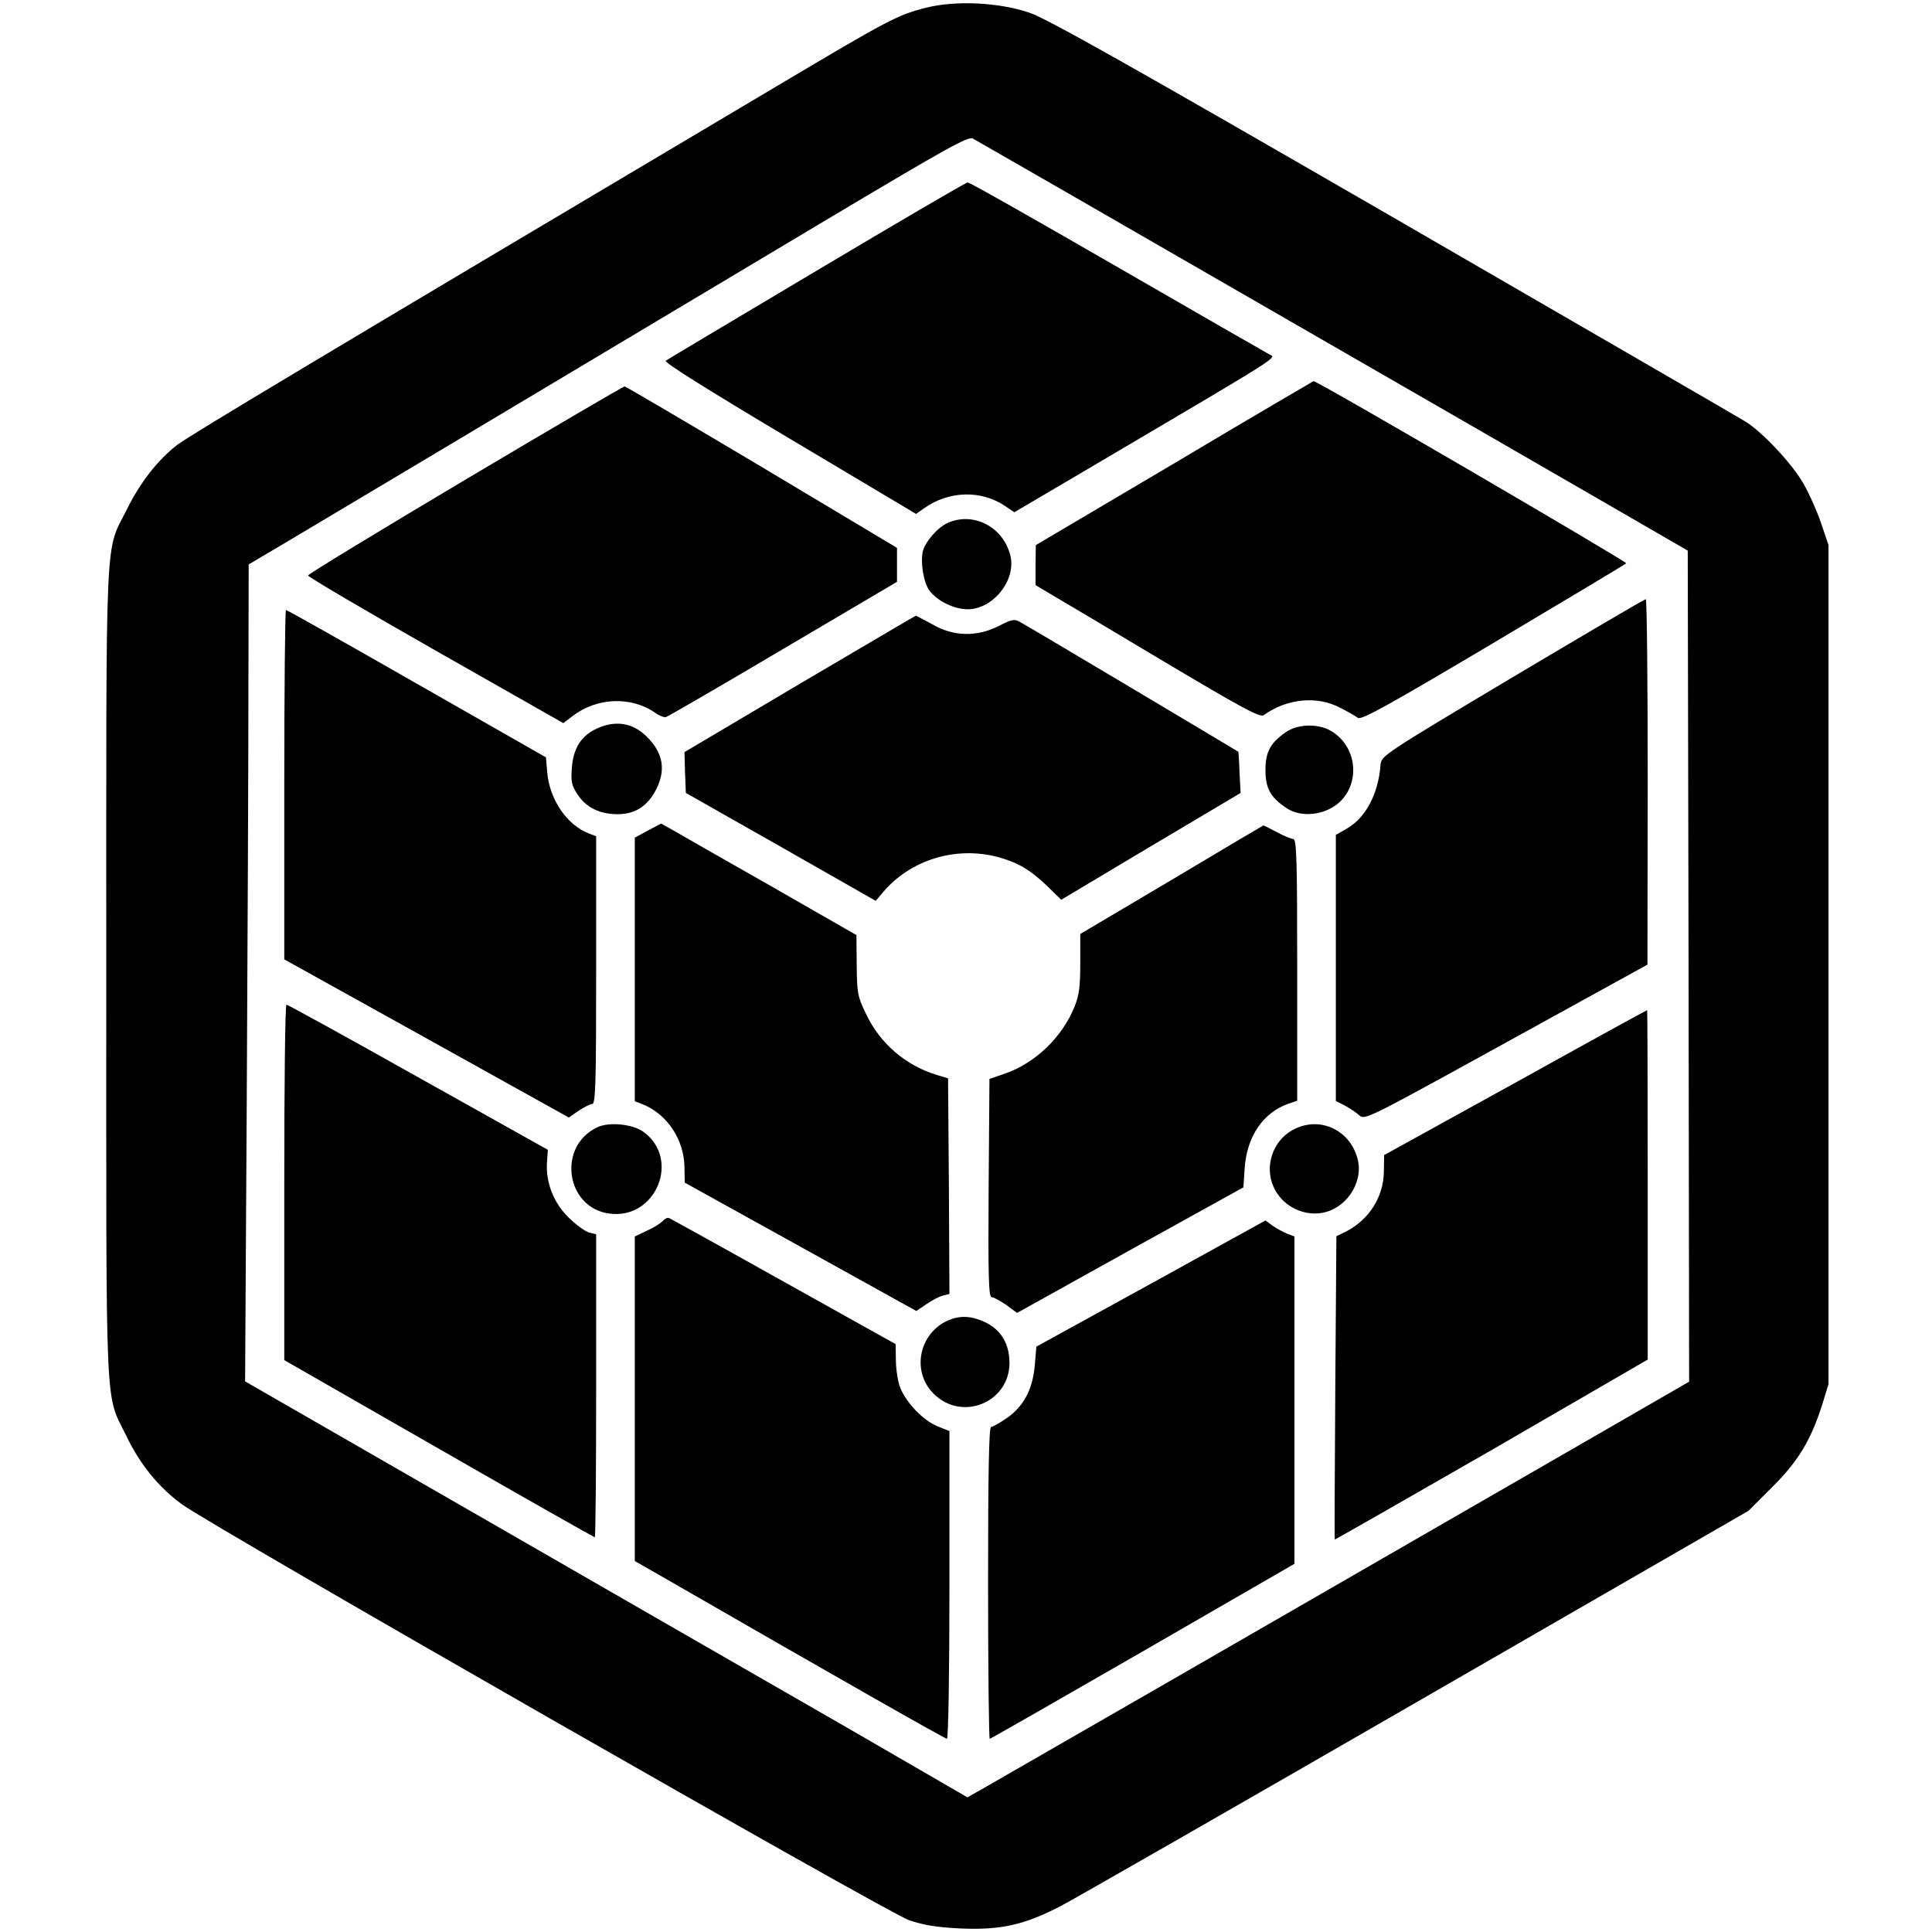
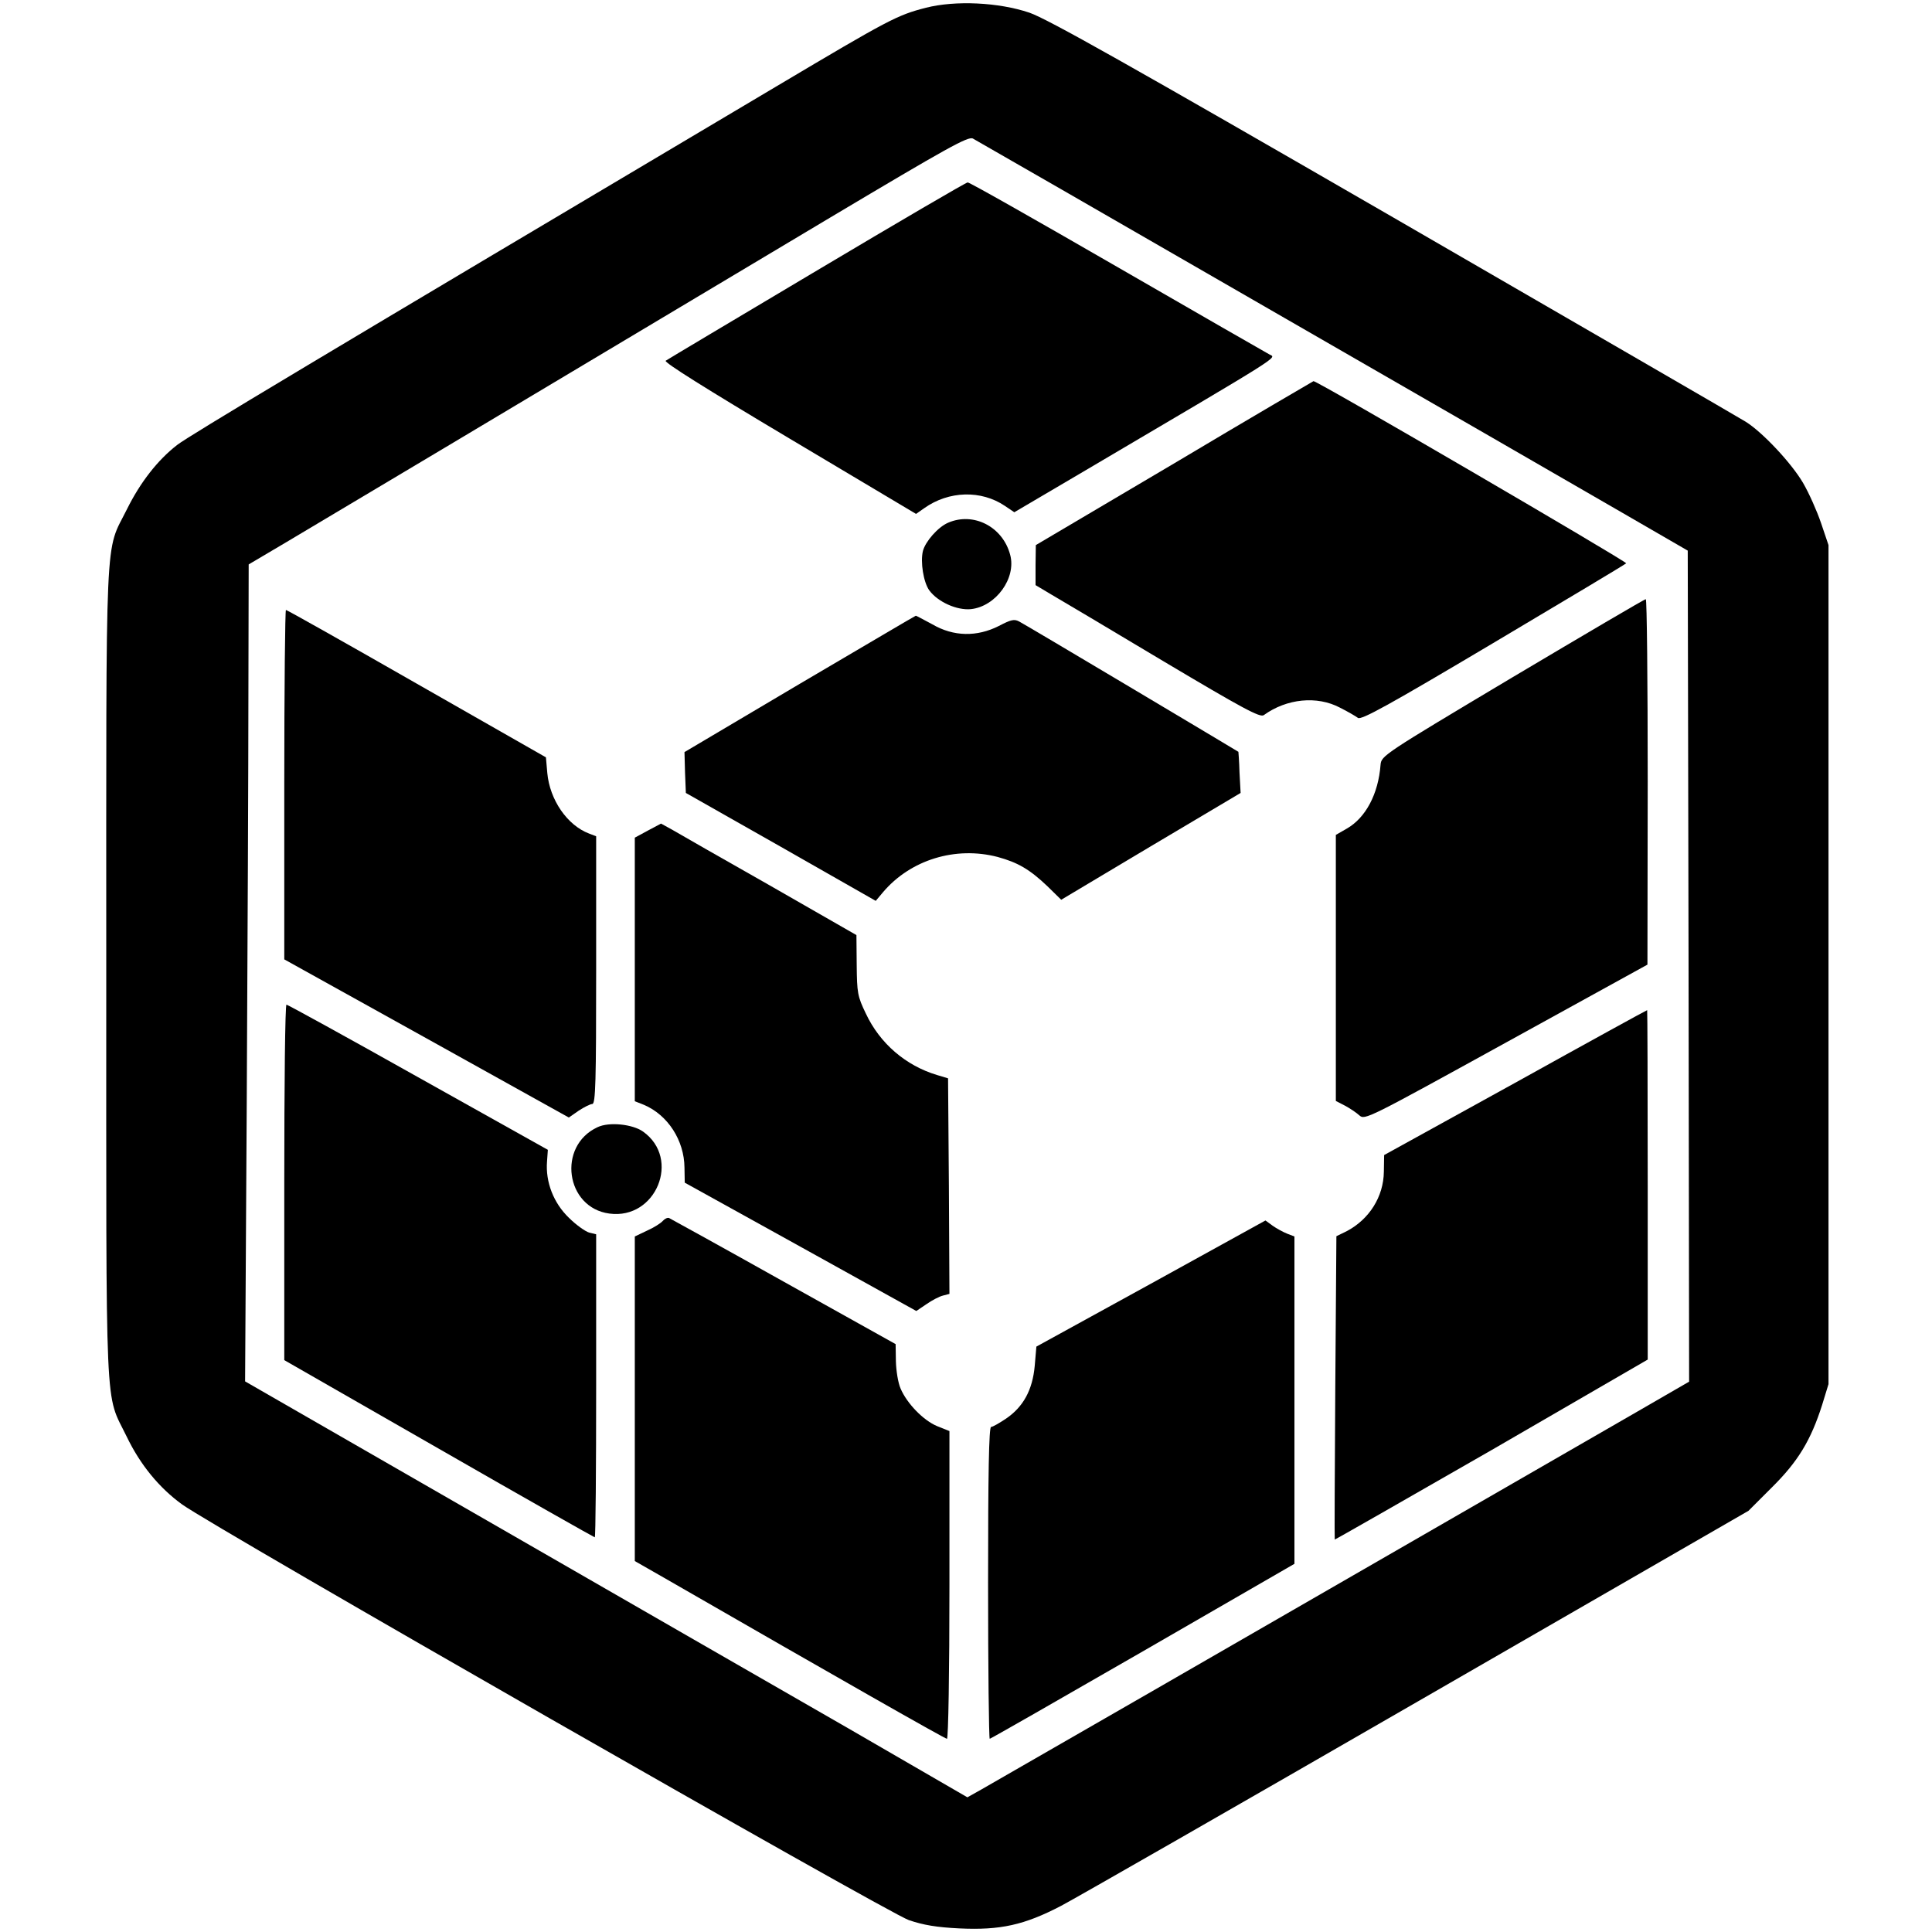
<svg xmlns="http://www.w3.org/2000/svg" version="1.0" width="700pt" height="700pt" viewBox="0 0 700 700" preserveAspectRatio="xMidYMid meet">
  <g transform="translate(0,700) scale(0.1,-0.1)" fill="#000000" stroke="none">
    <path d="M3355 6972 c-105 -27 -133 -42 -542 -285 -1678 -996 -2125 -1264 -2171 -1299 -71 -55 -134 -136 -182 -233 -81 -163 -75 -31 -75 -1680 0 -1648 -6 -1515 74 -1680 49 -102 118 -186 201 -246 118 -85 2555 -1479 2633 -1506 53 -18 101 -26 183 -30 148 -7 235 12 369 82 55 29 638 363 1295 742 l1195 689 85 85 c94 93 141 170 182 299 l23 75 0 1520 0 1520 -27 80 c-15 44 -44 109 -65 145 -42 72 -147 184 -208 222 -22 14 -596 346 -1275 739 -966 558 -1254 720 -1320 743 -112 38 -269 45 -375 18z m1240 -1090 c578 -333 1156 -666 1285 -741 l235 -136 3 -1506 2 -1505 -192 -111 c-1547 -892 -2332 -1344 -2373 -1367 l-50 -28 -430 249 c-237 136 -826 475 -1309 753 l-878 505 6 1015 c3 558 6 1224 6 1480 l1 465 137 81 c126 75 702 418 1972 1177 423 252 498 294 515 285 11 -6 493 -283 1070 -616z" />
    <path d="M2960 6020 c-294 -175 -541 -322 -548 -327 -8 -5 145 -101 447 -281 l460 -274 30 21 c89 63 206 66 292 8 l34 -23 260 153 c726 428 690 405 664 419 -13 7 -262 150 -553 318 -291 168 -534 306 -540 305 -6 0 -252 -144 -546 -319z" />
    <path d="M4254 5321 l-501 -296 -1 -73 0 -72 57 -34 c31 -18 213 -126 405 -241 289 -172 352 -206 365 -196 83 60 193 71 276 27 28 -14 57 -31 65 -37 12 -9 113 47 490 271 261 155 478 285 482 289 5 5 -1122 663 -1133 660 -2 -1 -230 -134 -505 -298z" />
-     <path d="M1686 5262 c-313 -186 -569 -342 -570 -347 0 -5 207 -127 462 -272 l463 -263 34 26 c88 67 211 72 298 12 15 -11 33 -18 40 -16 7 2 199 113 425 247 l412 243 0 62 0 61 -490 293 c-269 160 -493 292 -497 292 -4 0 -264 -152 -577 -338z" />
    <path d="M3435 5106 c-37 -16 -82 -68 -91 -102 -10 -40 2 -114 23 -143 31 -42 100 -73 151 -68 91 10 165 113 142 197 -27 102 -133 156 -225 116z" />
    <path d="M5480 4546 c-469 -280 -475 -284 -478 -317 -8 -106 -54 -192 -122 -231 l-40 -23 0 -482 0 -482 33 -17 c17 -9 41 -25 52 -35 20 -18 29 -13 532 264 l512 282 1 663 c0 364 -3 662 -7 661 -5 0 -222 -128 -483 -283z" />
    <path d="M1030 4157 l0 -633 515 -286 516 -287 36 25 c20 13 42 24 49 24 12 0 14 83 14 485 l0 485 -26 10 c-79 30 -142 122 -151 219 l-5 57 -468 267 c-257 147 -470 267 -474 267 -3 0 -6 -285 -6 -633z" />
    <path d="M2897 4522 l-417 -247 2 -74 3 -74 344 -195 344 -196 26 31 c100 118 263 168 416 128 73 -20 116 -45 180 -106 l50 -49 325 194 325 193 -4 74 c-1 41 -4 74 -4 75 -9 6 -777 464 -794 472 -18 10 -30 7 -74 -16 -79 -40 -164 -39 -241 6 -32 17 -59 32 -60 31 -2 0 -191 -112 -421 -247z" />
-     <path d="M2164 4361 c-58 -26 -87 -72 -92 -143 -4 -50 -1 -64 21 -97 31 -47 80 -71 145 -71 64 0 110 30 141 93 32 65 24 123 -26 178 -53 59 -118 72 -189 40z" />
-     <path d="M4660 4348 c-57 -39 -75 -72 -75 -138 0 -66 18 -99 75 -137 42 -29 107 -30 159 -3 107 54 113 209 11 277 -46 32 -124 32 -170 1z" />
    <path d="M2348 3991 l-48 -26 0 -477 0 -478 33 -13 c87 -37 146 -129 147 -227 l1 -55 419 -232 420 -233 37 25 c20 14 47 28 60 31 l23 6 -2 391 -3 390 -40 12 c-113 34 -207 114 -258 223 -30 62 -32 75 -33 176 l-1 108 -314 180 c-173 98 -332 189 -354 202 l-40 22 -47 -25z" />
-     <path d="M4245 3812 l-331 -196 0 -106 c0 -84 -4 -116 -21 -158 -45 -111 -143 -205 -255 -243 l-53 -18 -3 -395 c-2 -322 0 -396 11 -396 7 0 31 -13 53 -28 l39 -29 410 228 410 227 5 74 c9 112 67 197 158 229 l32 11 0 474 c0 391 -2 474 -14 474 -7 0 -34 11 -60 25 -26 14 -48 25 -49 24 -1 0 -151 -89 -332 -197z" />
    <path d="M1030 2716 l0 -644 560 -321 c308 -177 563 -321 565 -321 3 0 5 247 5 549 l0 549 -25 6 c-14 4 -48 28 -74 54 -55 53 -85 129 -79 204 l3 42 -470 263 c-258 145 -473 263 -477 263 -5 0 -8 -290 -8 -644z" />
    <path d="M5490 3077 l-475 -262 -1 -60 c-1 -91 -53 -173 -135 -216 l-37 -18 -4 -548 c-2 -301 -3 -549 -2 -551 1 -1 256 145 568 324 l566 328 0 633 c0 348 -1 633 -2 633 -2 0 -217 -118 -478 -263z" />
    <path d="M2165 2916 c-147 -68 -116 -292 43 -313 169 -23 260 199 122 297 -38 27 -123 36 -165 16z" />
-     <path d="M4694 2911 c-85 -39 -119 -145 -72 -226 32 -57 101 -90 165 -80 87 13 152 106 133 191 -24 105 -131 160 -226 115z" />
    <path d="M2401 2576 c-7 -8 -32 -24 -57 -35 l-44 -21 0 -588 0 -588 98 -56 c653 -376 1026 -588 1033 -588 5 0 9 241 9 558 l0 557 -45 18 c-50 21 -109 82 -132 136 -9 20 -16 64 -17 98 l-1 63 -405 226 c-223 125 -410 228 -416 231 -6 2 -16 -3 -23 -11z" />
    <path d="M4170 2349 l-415 -228 -6 -70 c-8 -87 -41 -148 -104 -191 -24 -16 -48 -30 -54 -30 -8 0 -11 -170 -11 -565 0 -311 3 -565 6 -565 3 0 253 143 555 317 l549 317 0 593 0 593 -26 10 c-15 6 -39 19 -53 29 l-26 19 -415 -229z" />
-     <path d="M3435 2216 c-105 -47 -133 -183 -54 -264 107 -109 288 -28 276 124 -4 64 -36 110 -91 135 -48 22 -89 23 -131 5z" />
+     <path d="M3435 2216 z" />
  </g>
</svg>